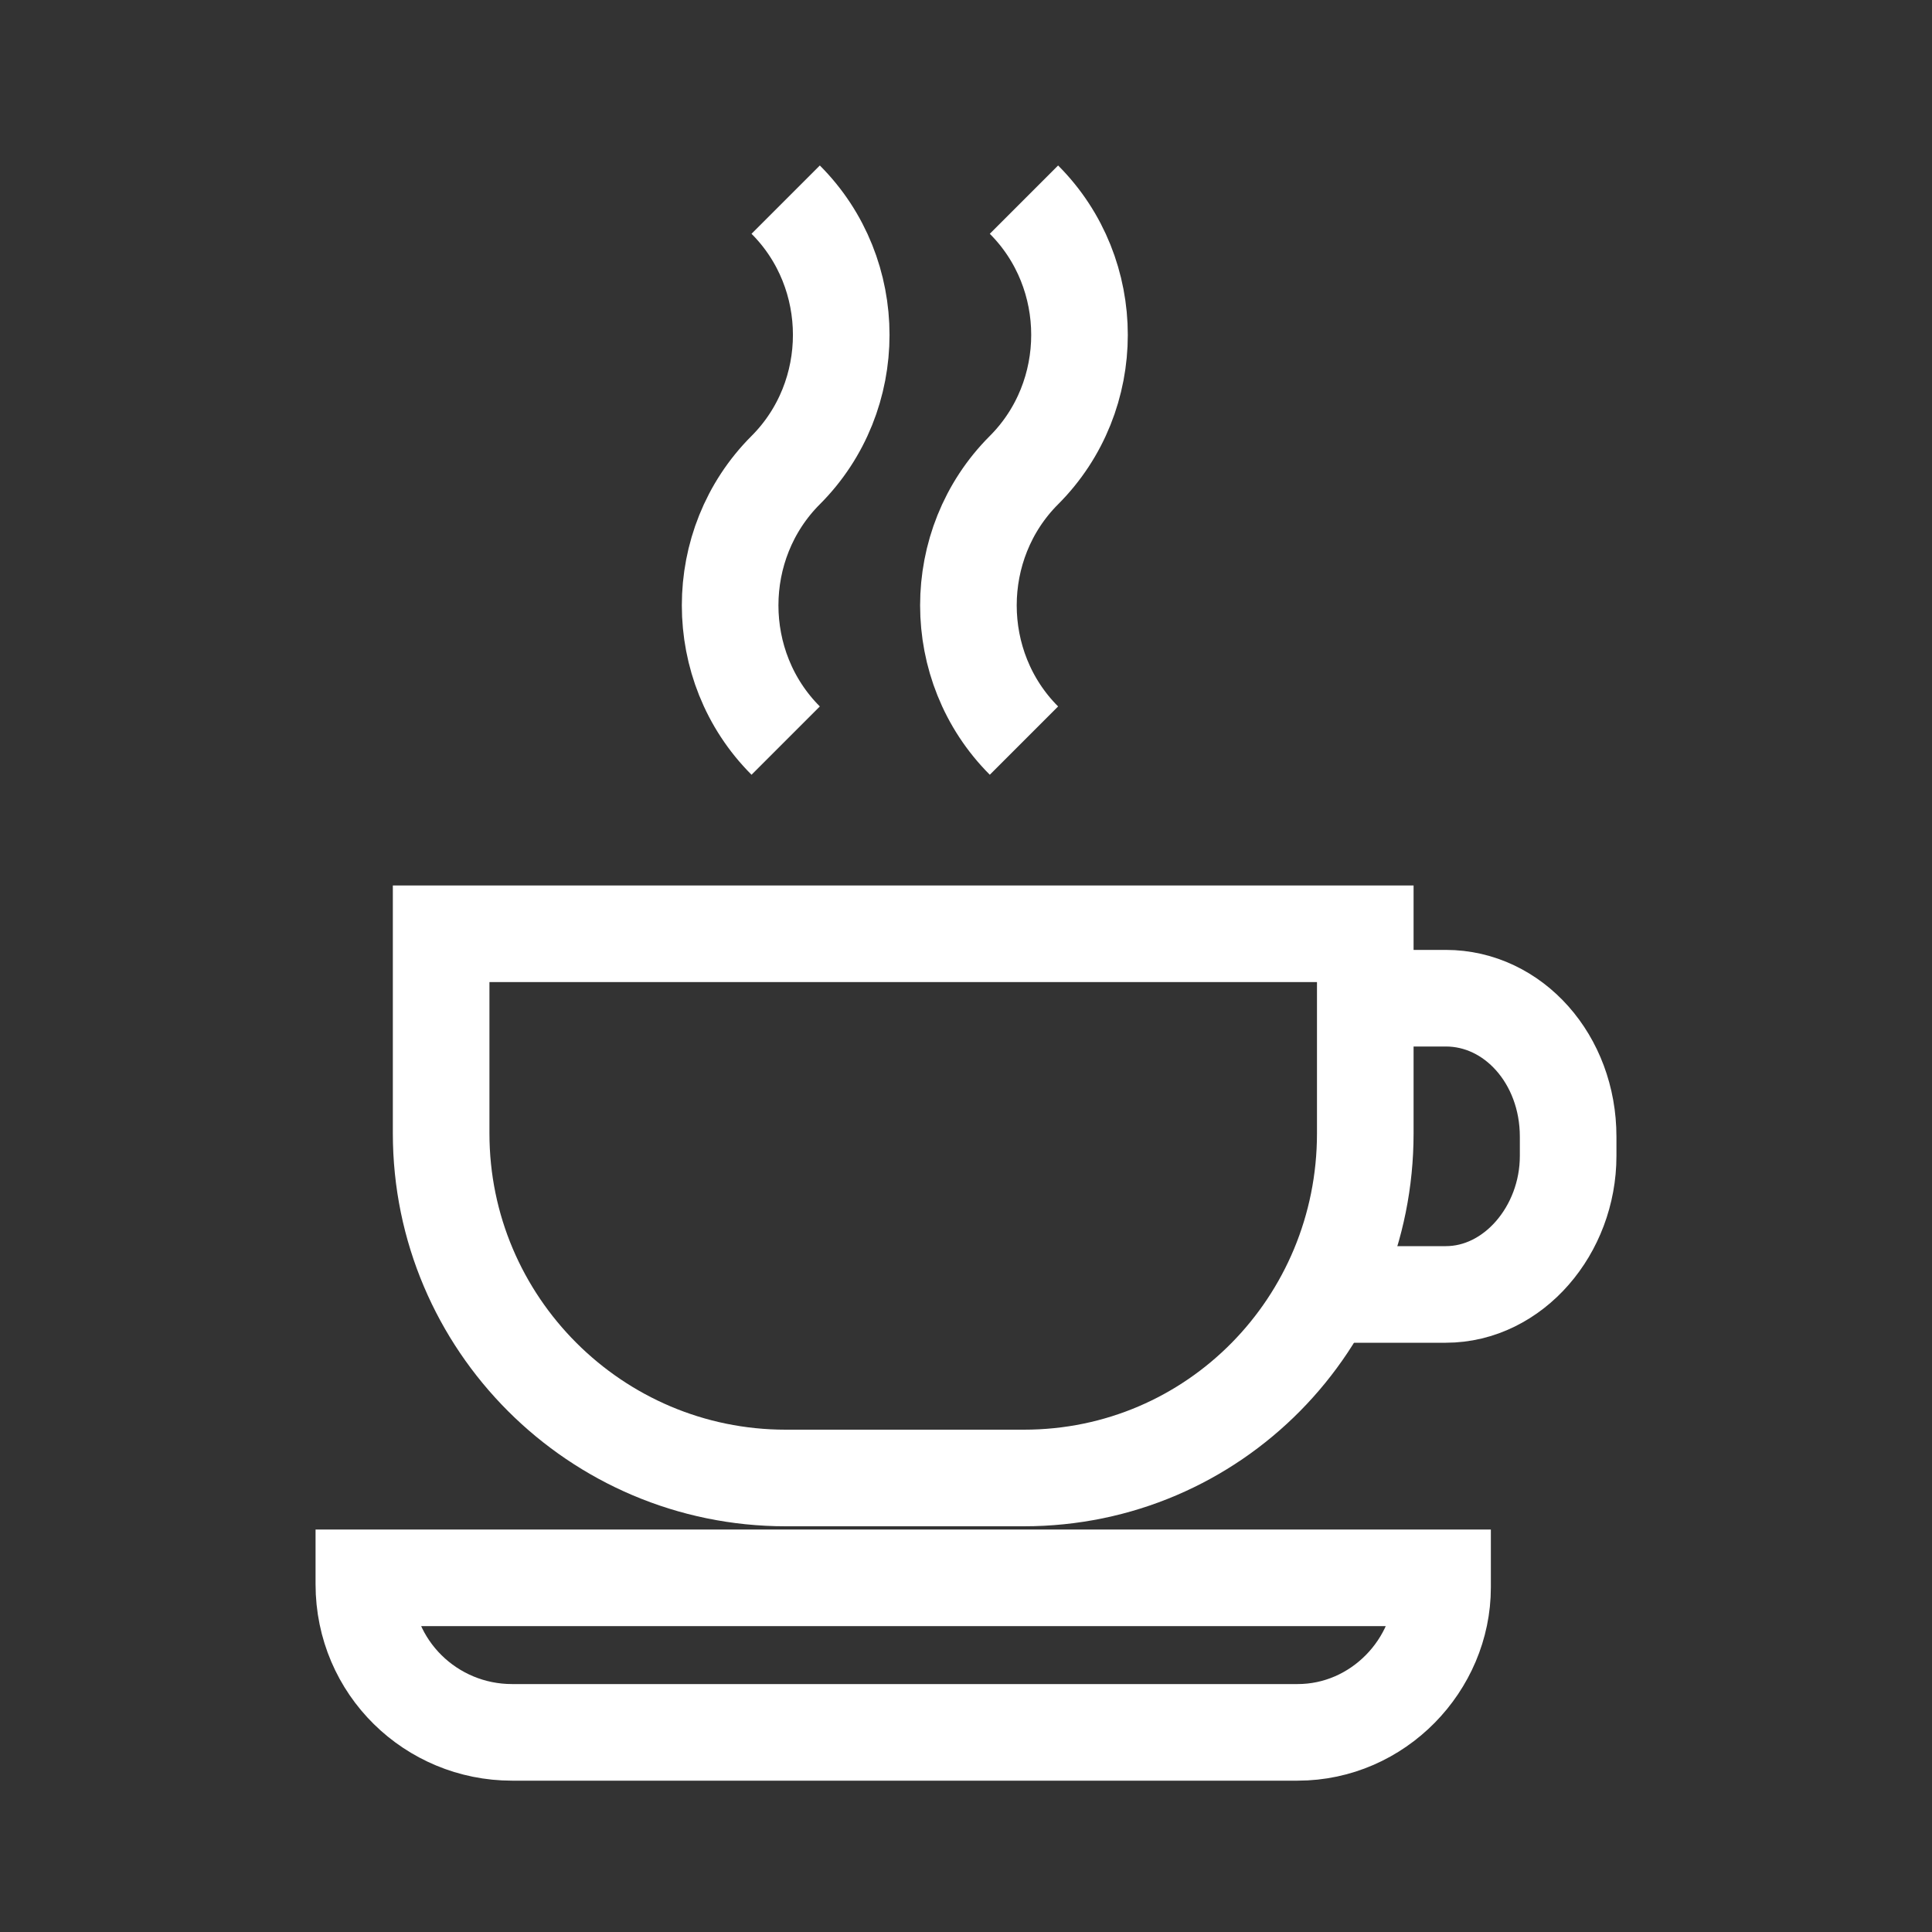
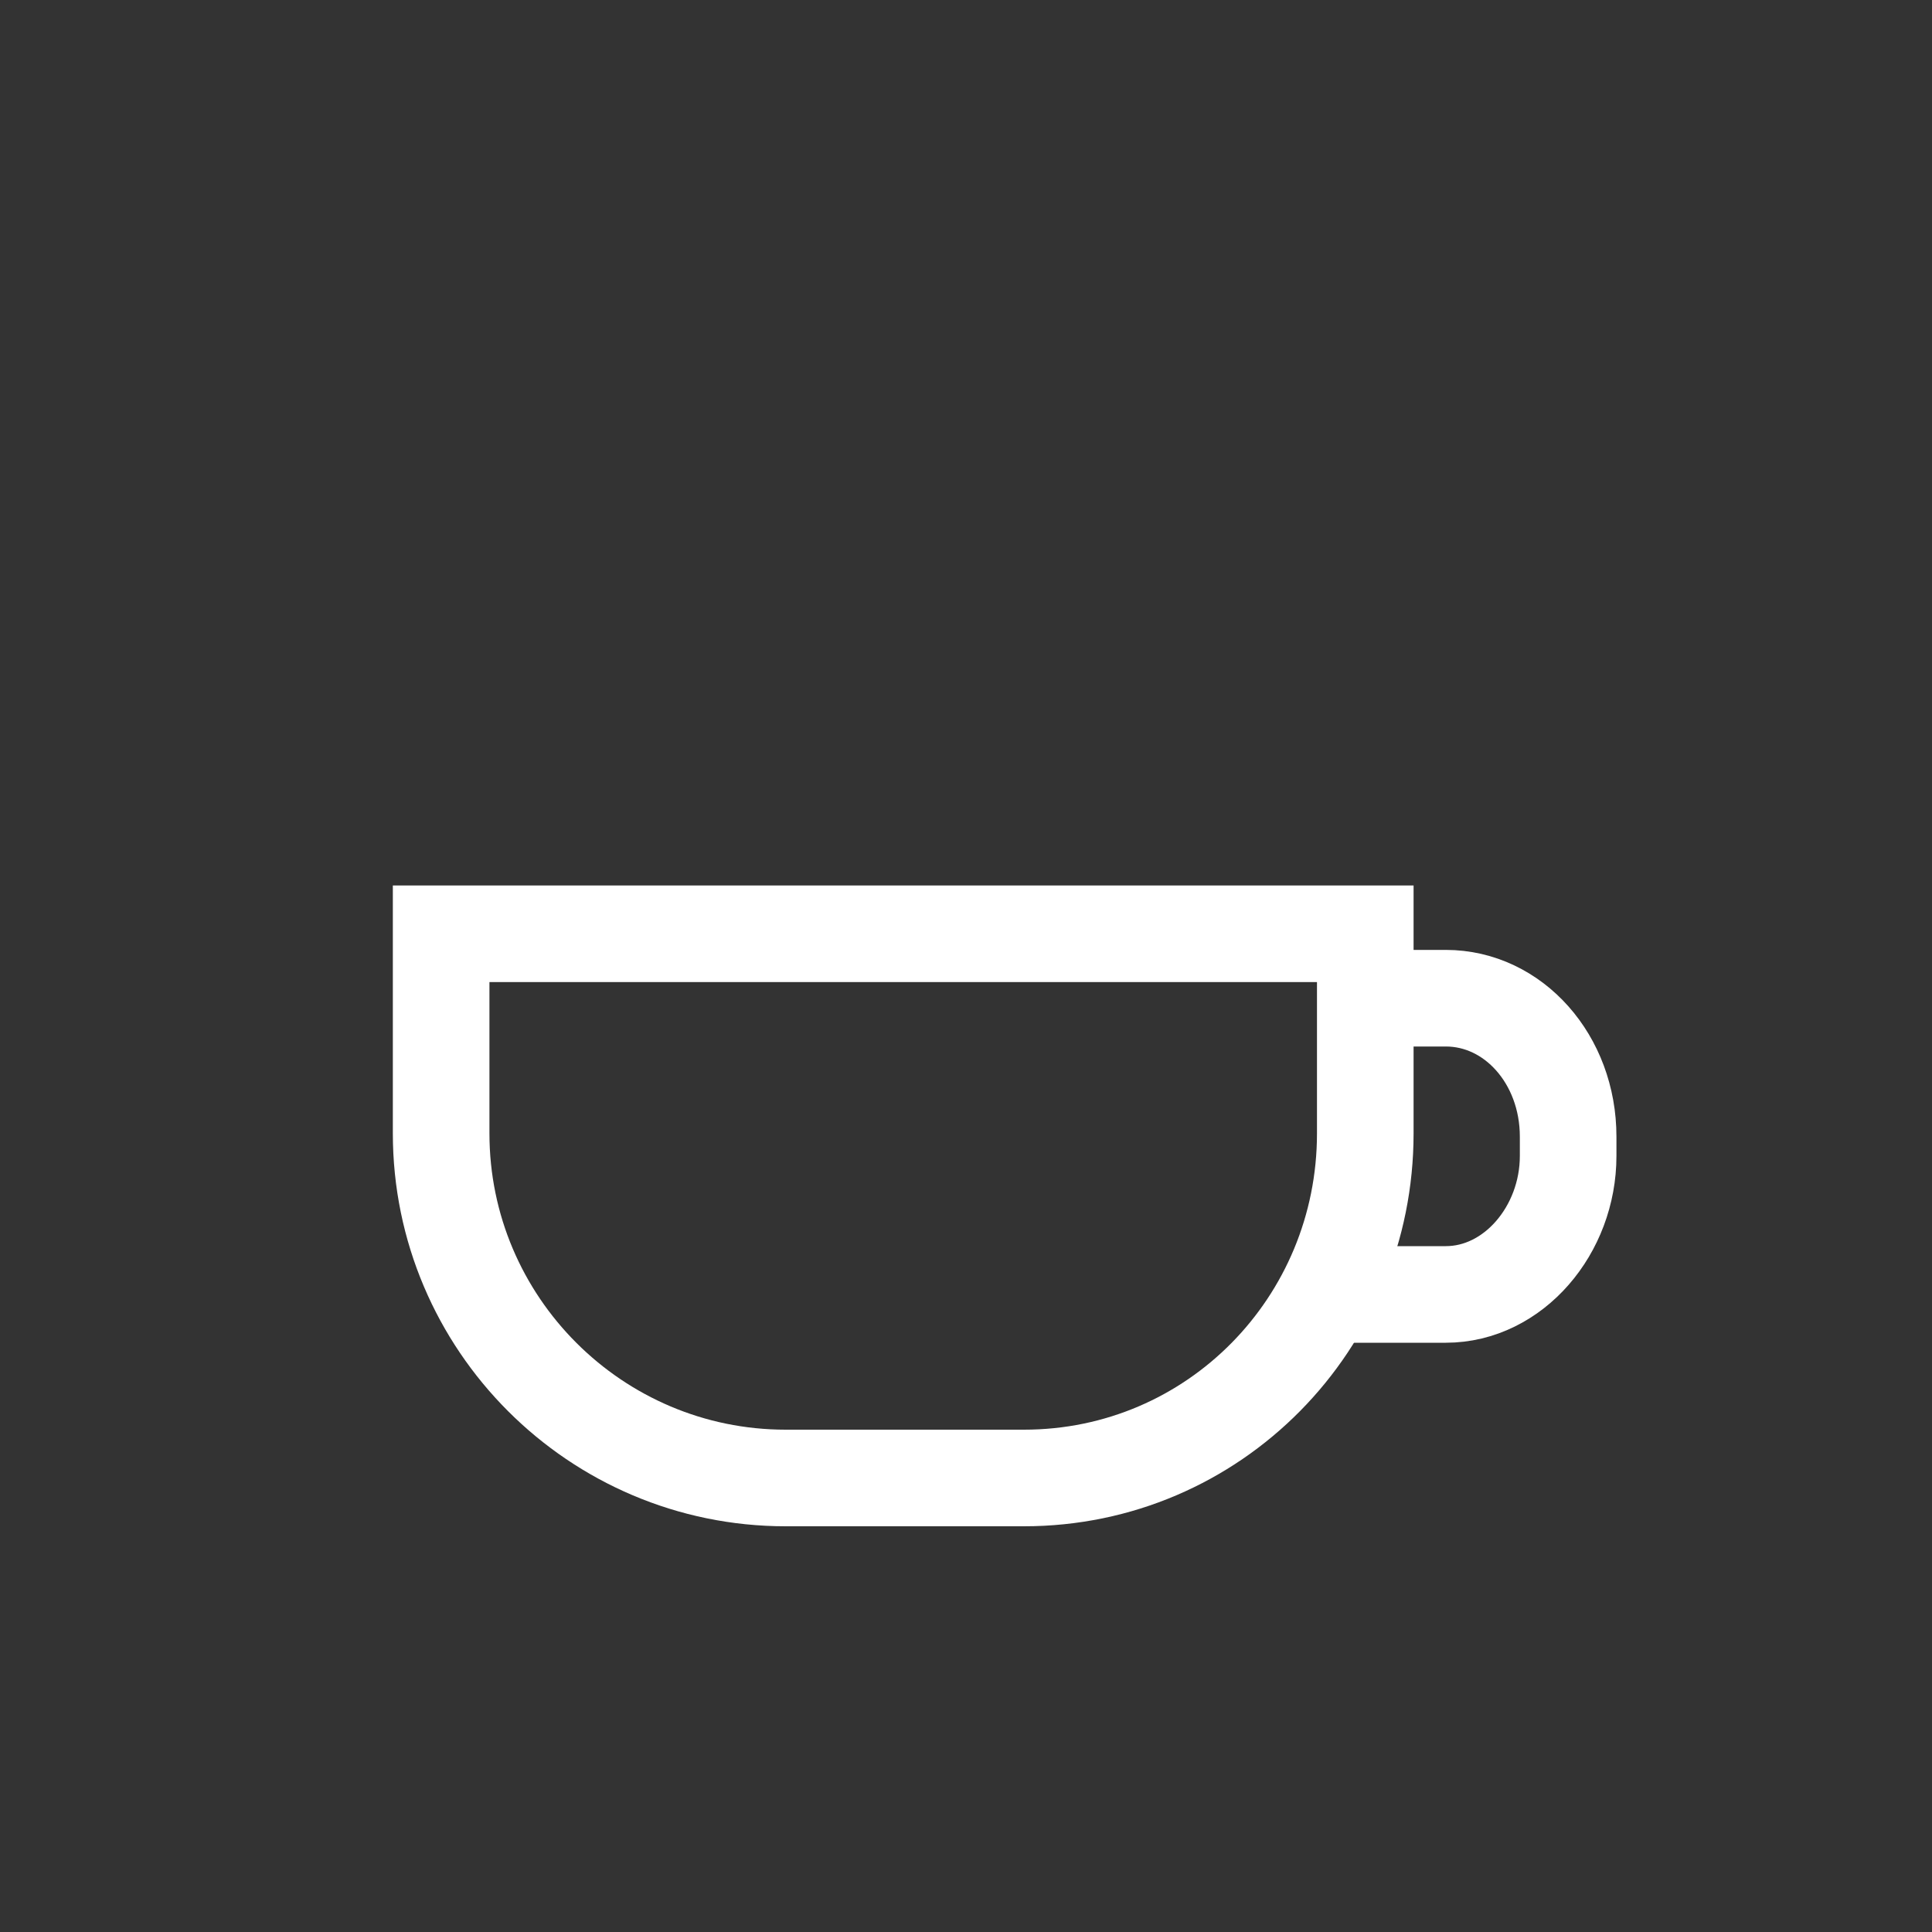
<svg xmlns="http://www.w3.org/2000/svg" version="1.1" id="Layer_1" x="0px" y="0px" viewBox="0 0 60 60" style="enable-background:new 0 0 60 60;" xml:space="preserve">
  <rect x="0" y="0" width="60" height="60" fill="#333333" stroke="none" />
  <style type="text/css">
	.st0{fill:none;stroke:#FFFFFF;stroke-width:3;}
</style>
  <title>coffee</title>
  <desc>Created with Sketch.</desc>
  <g id="Page-1">
    <g id="sponsors" transform="translate(-958, -1734)">
      <g id="coffee" transform="translate(959, 1735)">
        <path id="Stroke-1" class="st0" d="M30.8,44.9h-7.4c-5.9,0-10.7-4.8-10.7-10.7V28h28.7v6.2C41.4,40.1,36.7,44.9,30.8,44.9z" />
-         <path id="Stroke-3" class="st0" d="M39.3,52.8H14.9c-2.5,0-4.6-2-4.6-4.6V48h33.5v0.3C43.8,50.7,41.8,52.8,39.3,52.8z" />
        <path id="Stroke-5" class="st0" d="M41.4,30h2.5c2.1,0,3.8,1.9,3.8,4.3v0.6c0,2.3-1.7,4.3-3.8,4.3h-3.8" />
-         <path id="Stroke-7" class="st0" d="M23.4,5.2L23.4,5.2c2.3,2.3,2.3,6.1,0,8.4s-2.3,6.1,0,8.4" />
-         <path id="Stroke-9" class="st0" d="M30.8,5.2L30.8,5.2c2.3,2.3,2.3,6.1,0,8.4s-2.3,6.1,0,8.4" />
      </g>
    </g>
  </g>
</svg>